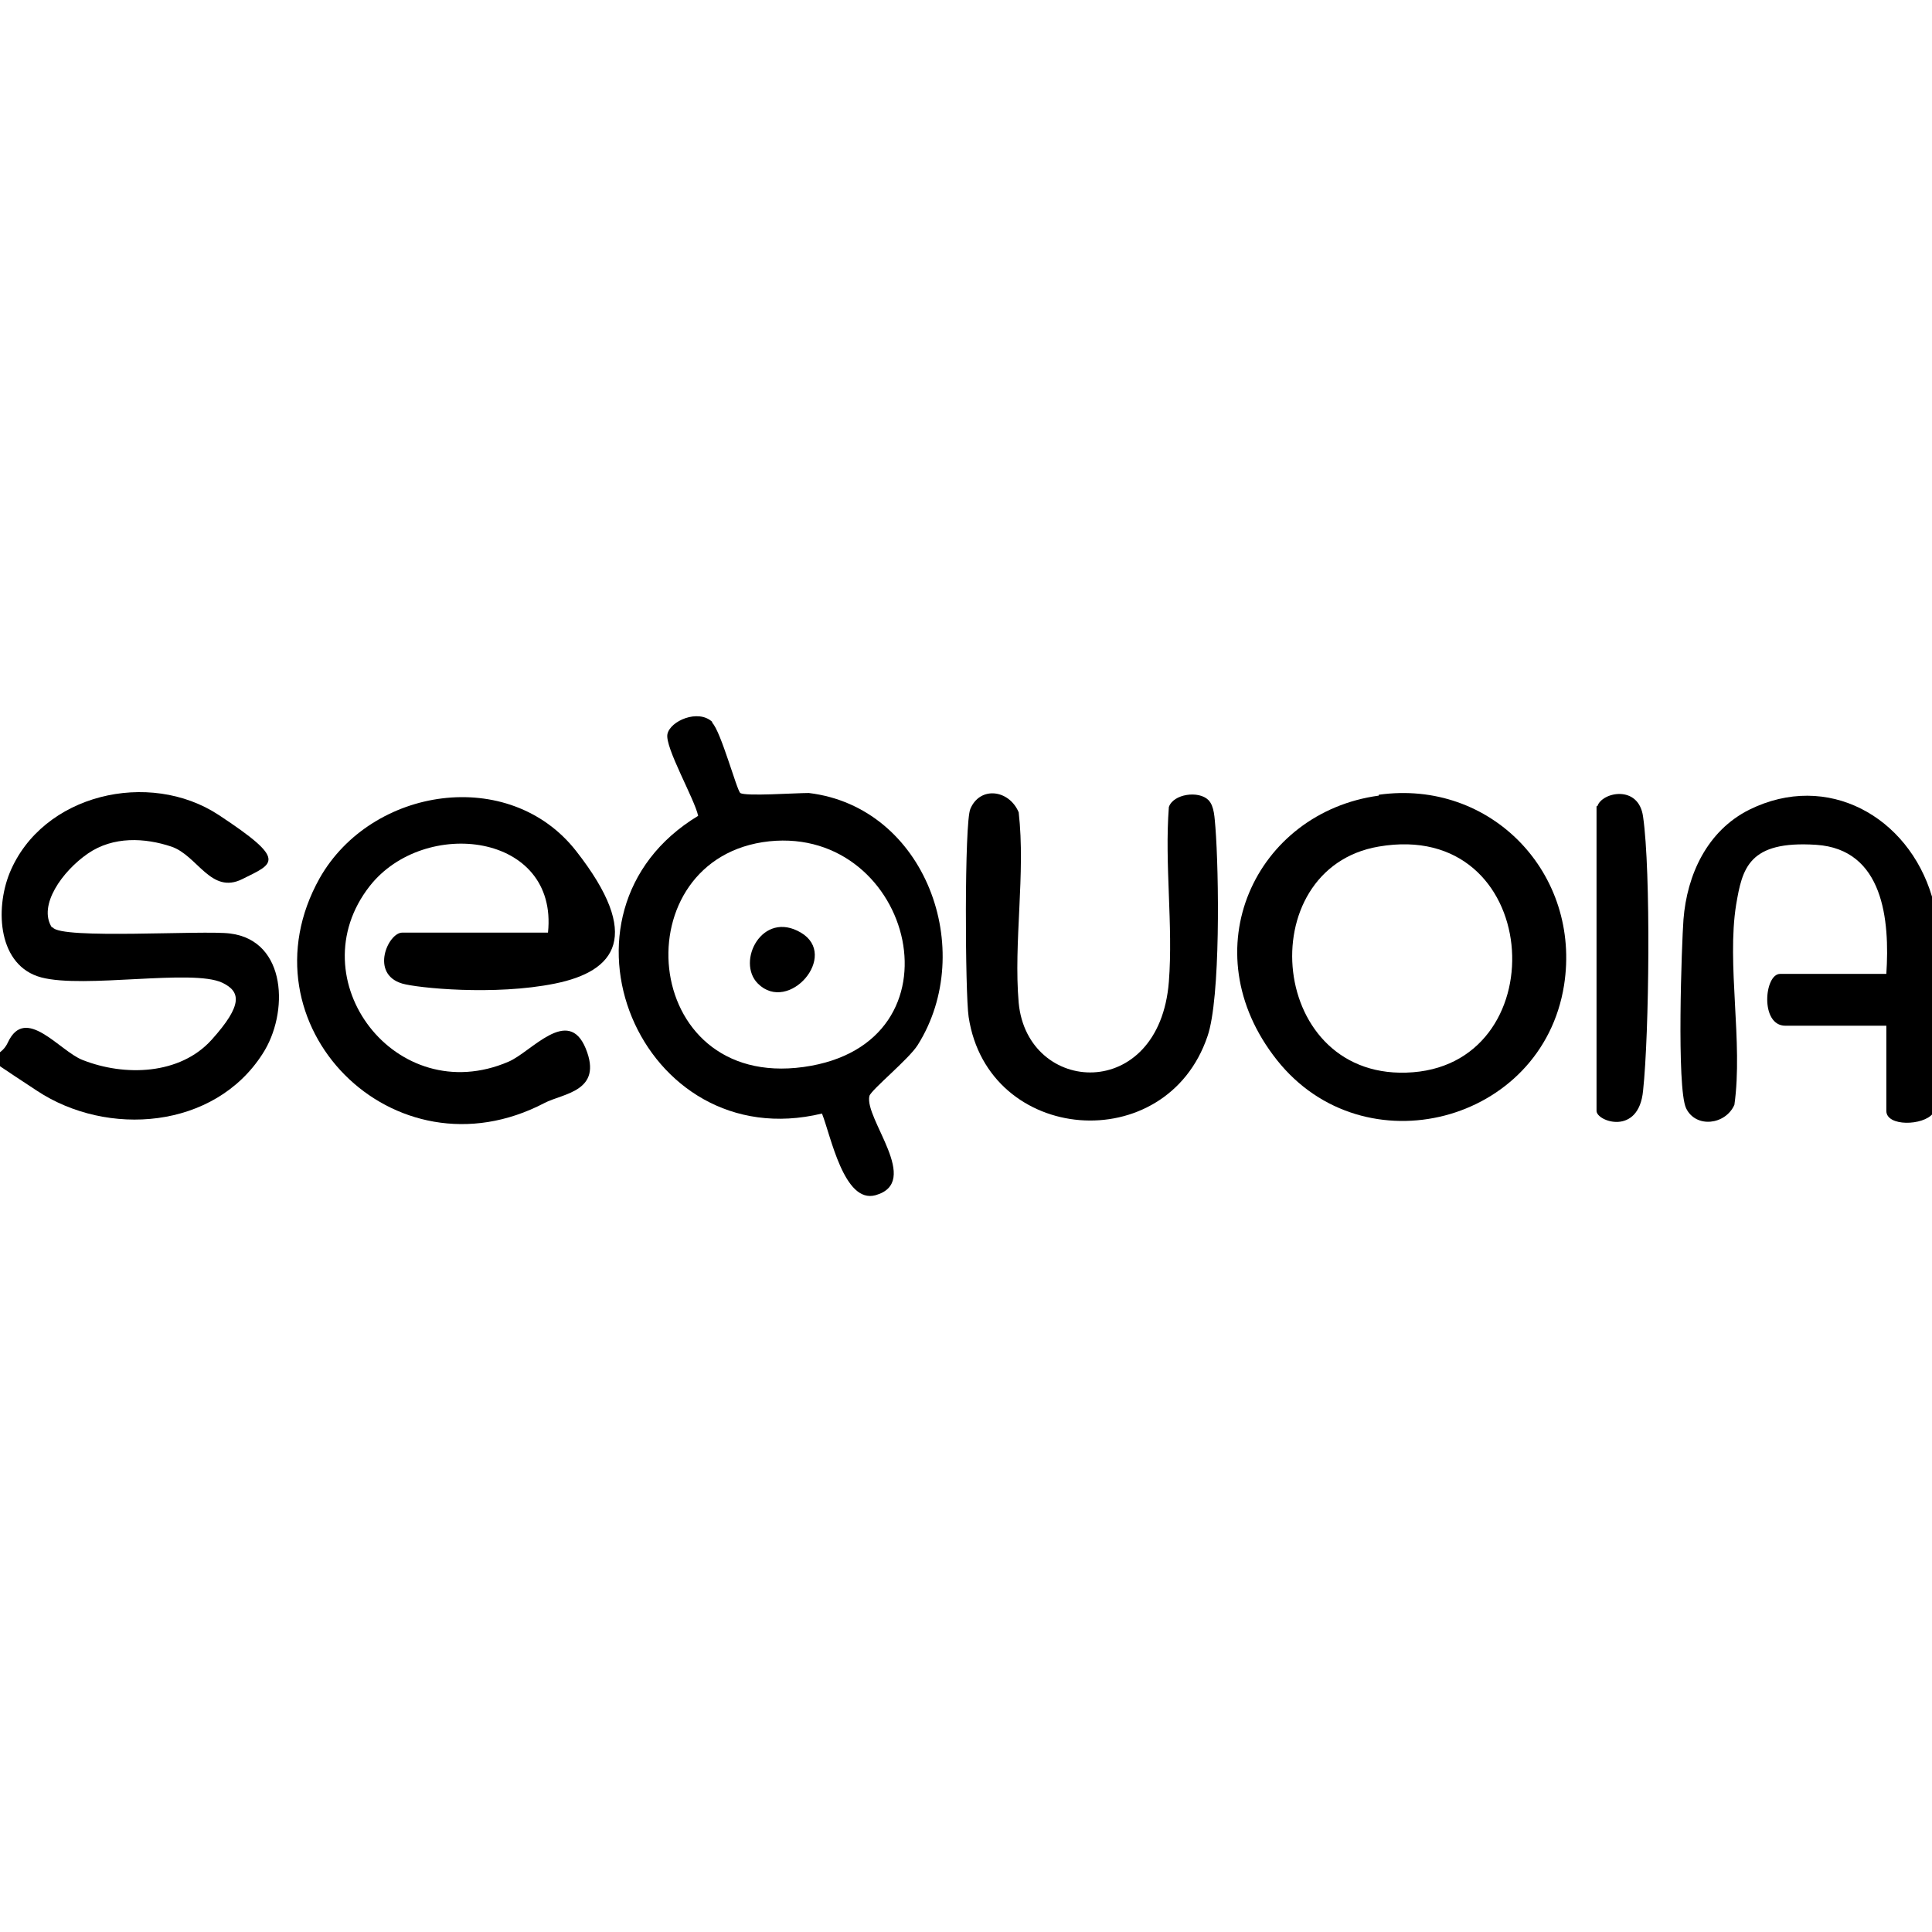
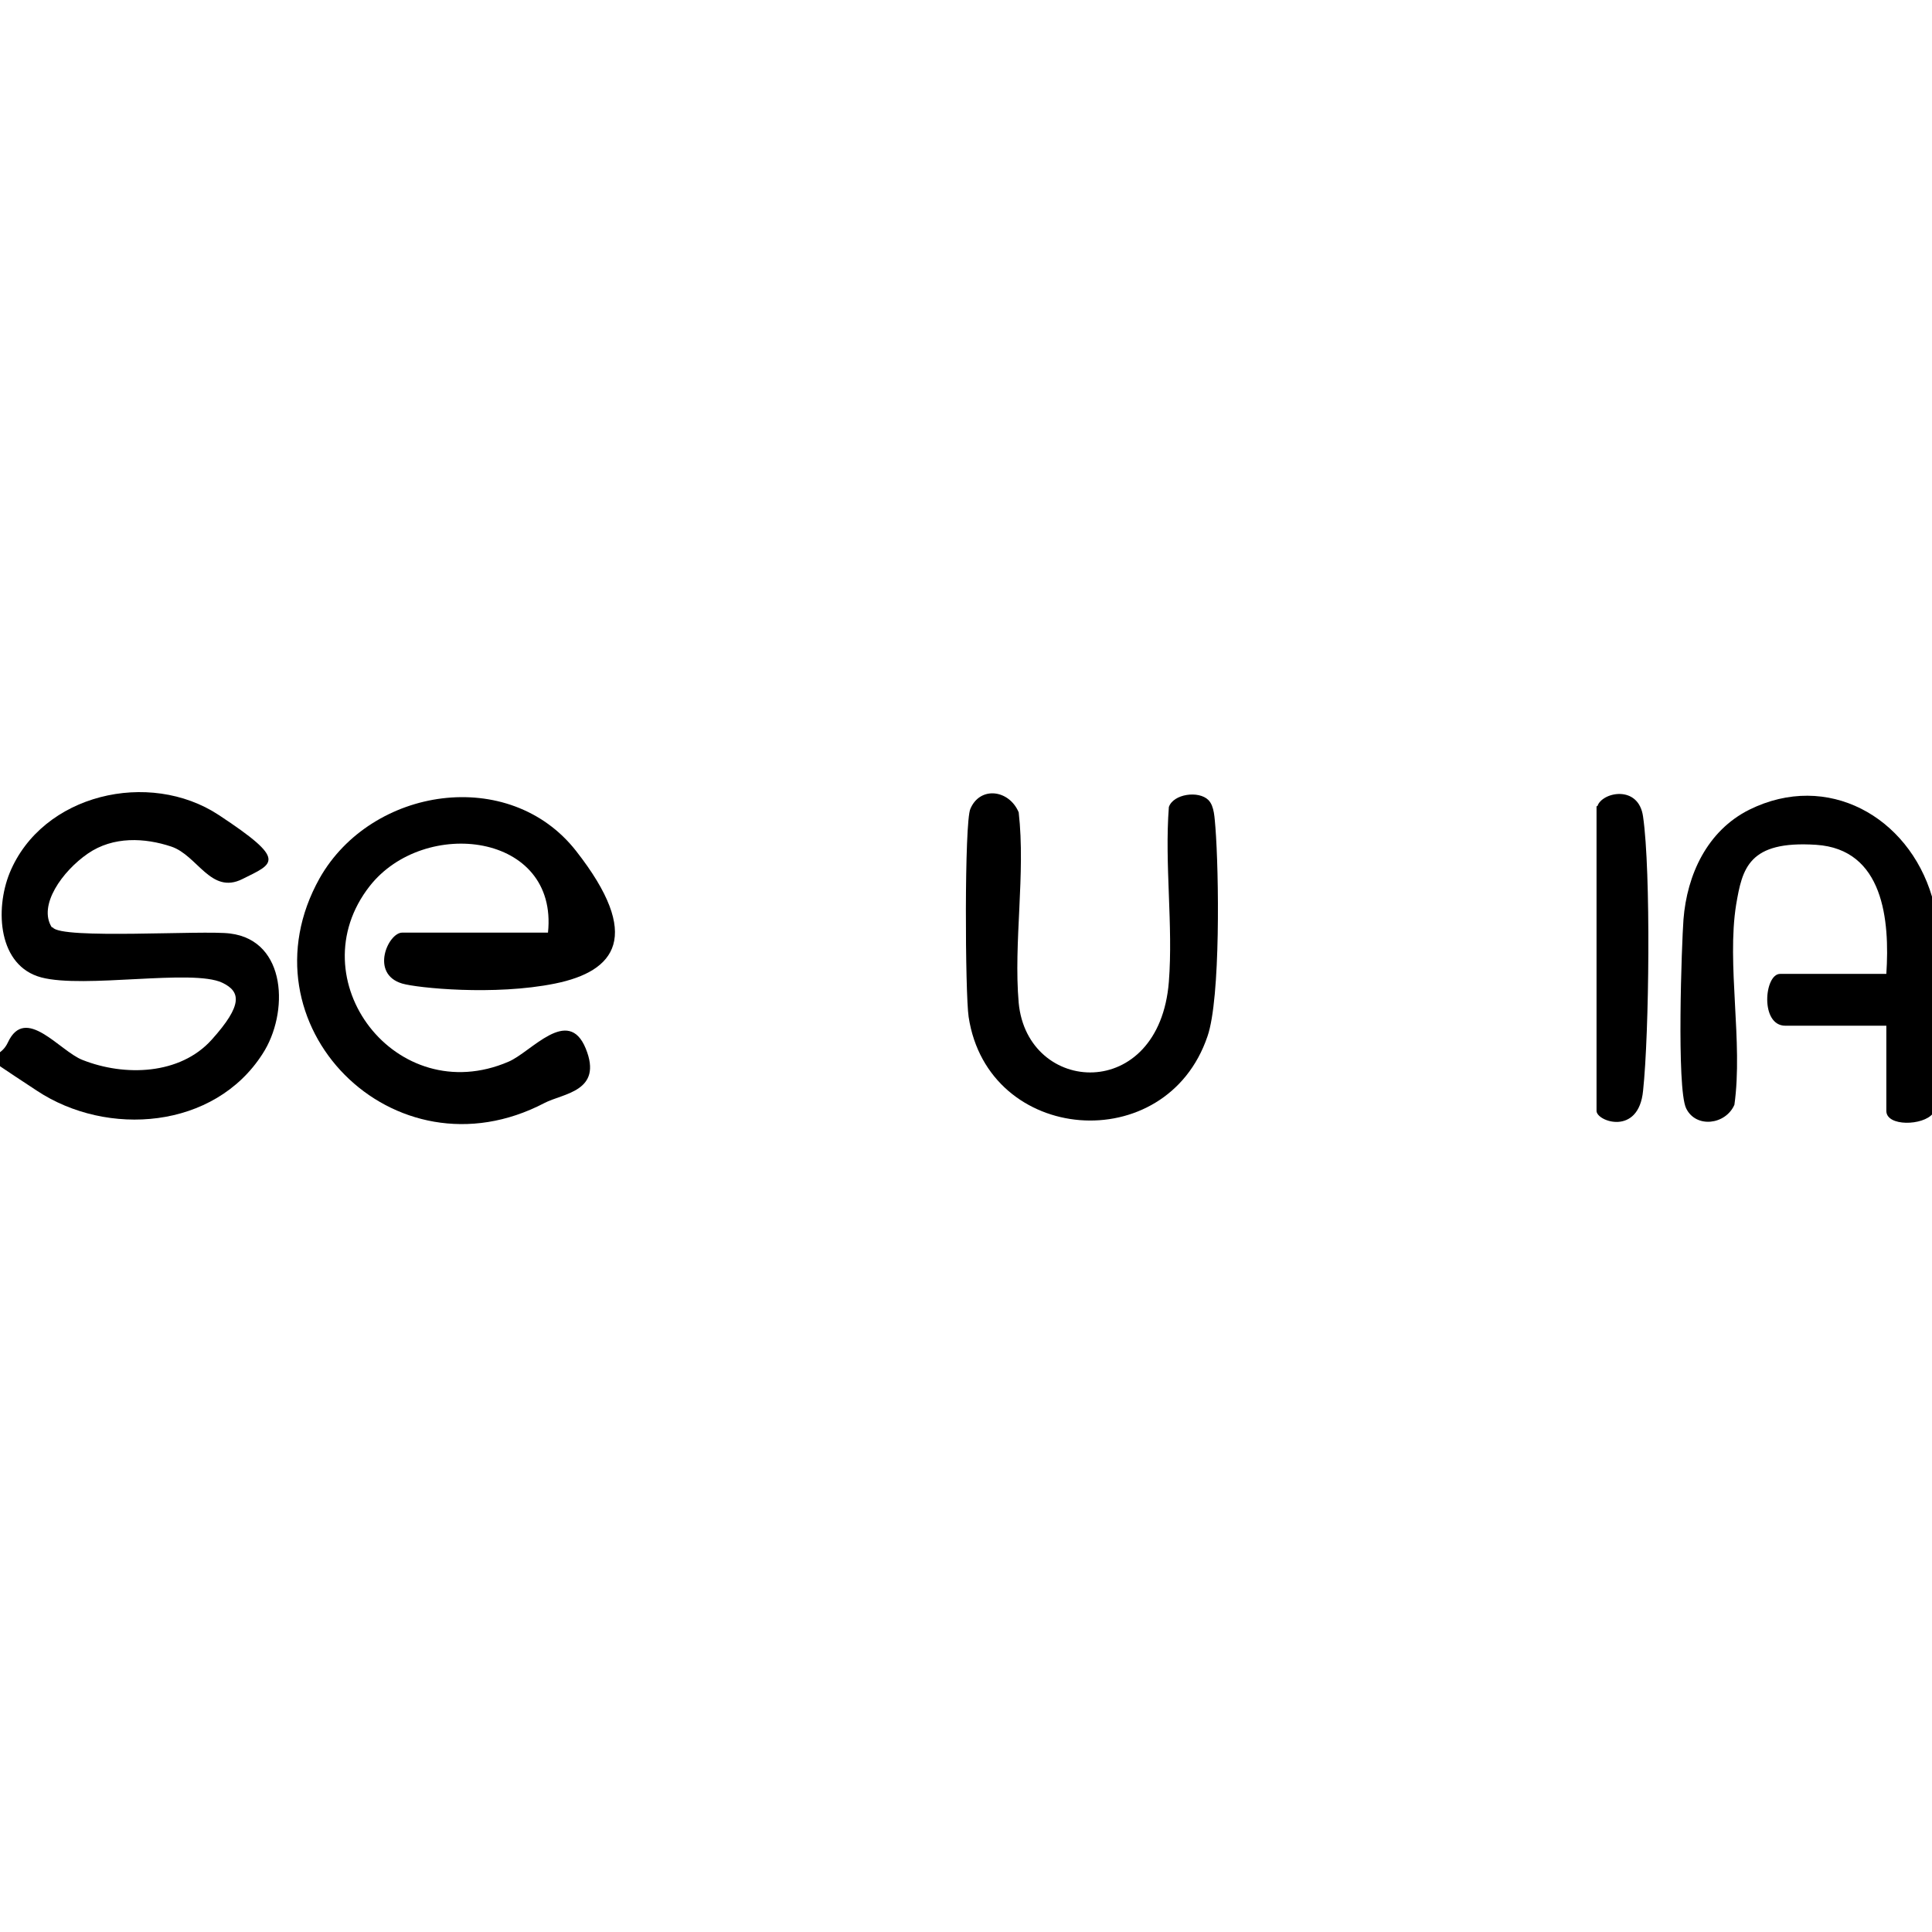
<svg xmlns="http://www.w3.org/2000/svg" id="Layer_1" version="1.1" viewBox="0 0 220 220">
  <path d="M220.1,102.1v24.7c-1.1,1.4-5.3,1.5-5.3-.3v-9.7h-11.5c-2.9,0-2.4-5.9-.6-5.9h12.1c.4-6.1-.3-14.2-8-14.7s-8.4,2.7-9.1,6.8c-1.1,6.8.8,15.7-.2,22.8-1,2.3-4.4,2.7-5.5.4s-.5-18.8-.3-21.5c.4-5.1,2.7-10.1,7.5-12.5,8.9-4.4,18.1.8,20.8,9.9h.1Z" />
-   <path d="M81.1,82.3c1,1,2.8,7.7,3.2,8,.6.4,6.2,0,7.8,0,13.3,1.6,19.2,17.9,12.4,28.7-1,1.6-5.3,5.1-5.5,5.8-.6,2.6,6,9.8.7,11.3-3.6,1-5.1-6.8-6.1-9.3-20.7,5-32.3-22.9-14.1-33.9-.4-1.9-3.8-7.8-3.5-9.3s3.5-2.9,5.1-1.4ZM87.6,95.8c-16.8,1.8-14.9,28.3,3.9,25.7s12.5-27.4-3.9-25.7Z" />
  <path d="M62.4,106.2c1.2-11.4-14.1-13.2-20.3-5.3-8.3,10.6,3,25.5,15.8,20,2.6-1.1,6.8-6.4,8.8-1.5s-2.6,5.1-4.7,6.2c-17.2,9-34.9-9-25.6-25.6,5.9-10.4,21.6-12.8,29.2-3.1s4.5,13.7-2.4,15.1-15.7.5-17.4,0c-3.7-1.1-1.6-5.8,0-5.8h16.8-.1Z" />
-   <path d="M157,90.5c12.8-1.8,23.1,9,21.1,21.7-2.5,15.7-22.8,21-32.7,8.5s-2.4-28.2,11.6-30.1h0ZM157,96.4c-14.7,2.5-12.6,27,3.9,25.7s14.7-28.9-3.9-25.7Z" />
  <path d="M6,105.6c.9,1.4,17.2.3,20.2.7,6.5.8,6.7,9.1,3.7,13.7-5.5,8.6-17.7,9.5-25.7,4.2s-4.6-2.7-3.3-5.5c2-4.3,5.9,1,8.5,2,4.8,1.9,11.1,1.7,14.7-2.3s3.3-5.5,1.2-6.5c-3.4-1.6-15.7.7-20.6-.6s-5.3-7.7-3.6-11.9c3.7-9,15.9-11.8,23.8-6.6s6.3,5.5,2.7,7.3-5.1-2.7-8.1-3.7-6.6-1.2-9.5.8-5.7,5.9-4.1,8.4h0Z" />
  <path d="M137.6,91.1c.7.7.7,2.1.8,3.1.4,5.1.6,19.5-.9,23.8-4.7,13.9-25,12.3-27.2-2.2-.4-2.6-.5-22.2.2-23.7,1.1-2.6,4.4-2.2,5.5.4.8,7-.6,14.8,0,21.7,1,10.5,16,11.4,17.1-2.4.5-6.4-.5-13.4,0-19.9.5-1.5,3.4-1.9,4.5-.8h0Z" />
  <path d="M181.9,91.8c.5-1.6,4.7-2.5,5.2,1.2.9,6.2.7,24.7,0,31.2-.5,5.2-5.3,3.5-5.3,2.3v-34.7h.1Z" />
-   <path d="M86.3,112c-2.5-2.5.5-8.4,4.9-5.8s-1.4,9.3-4.9,5.8Z" />
</svg>